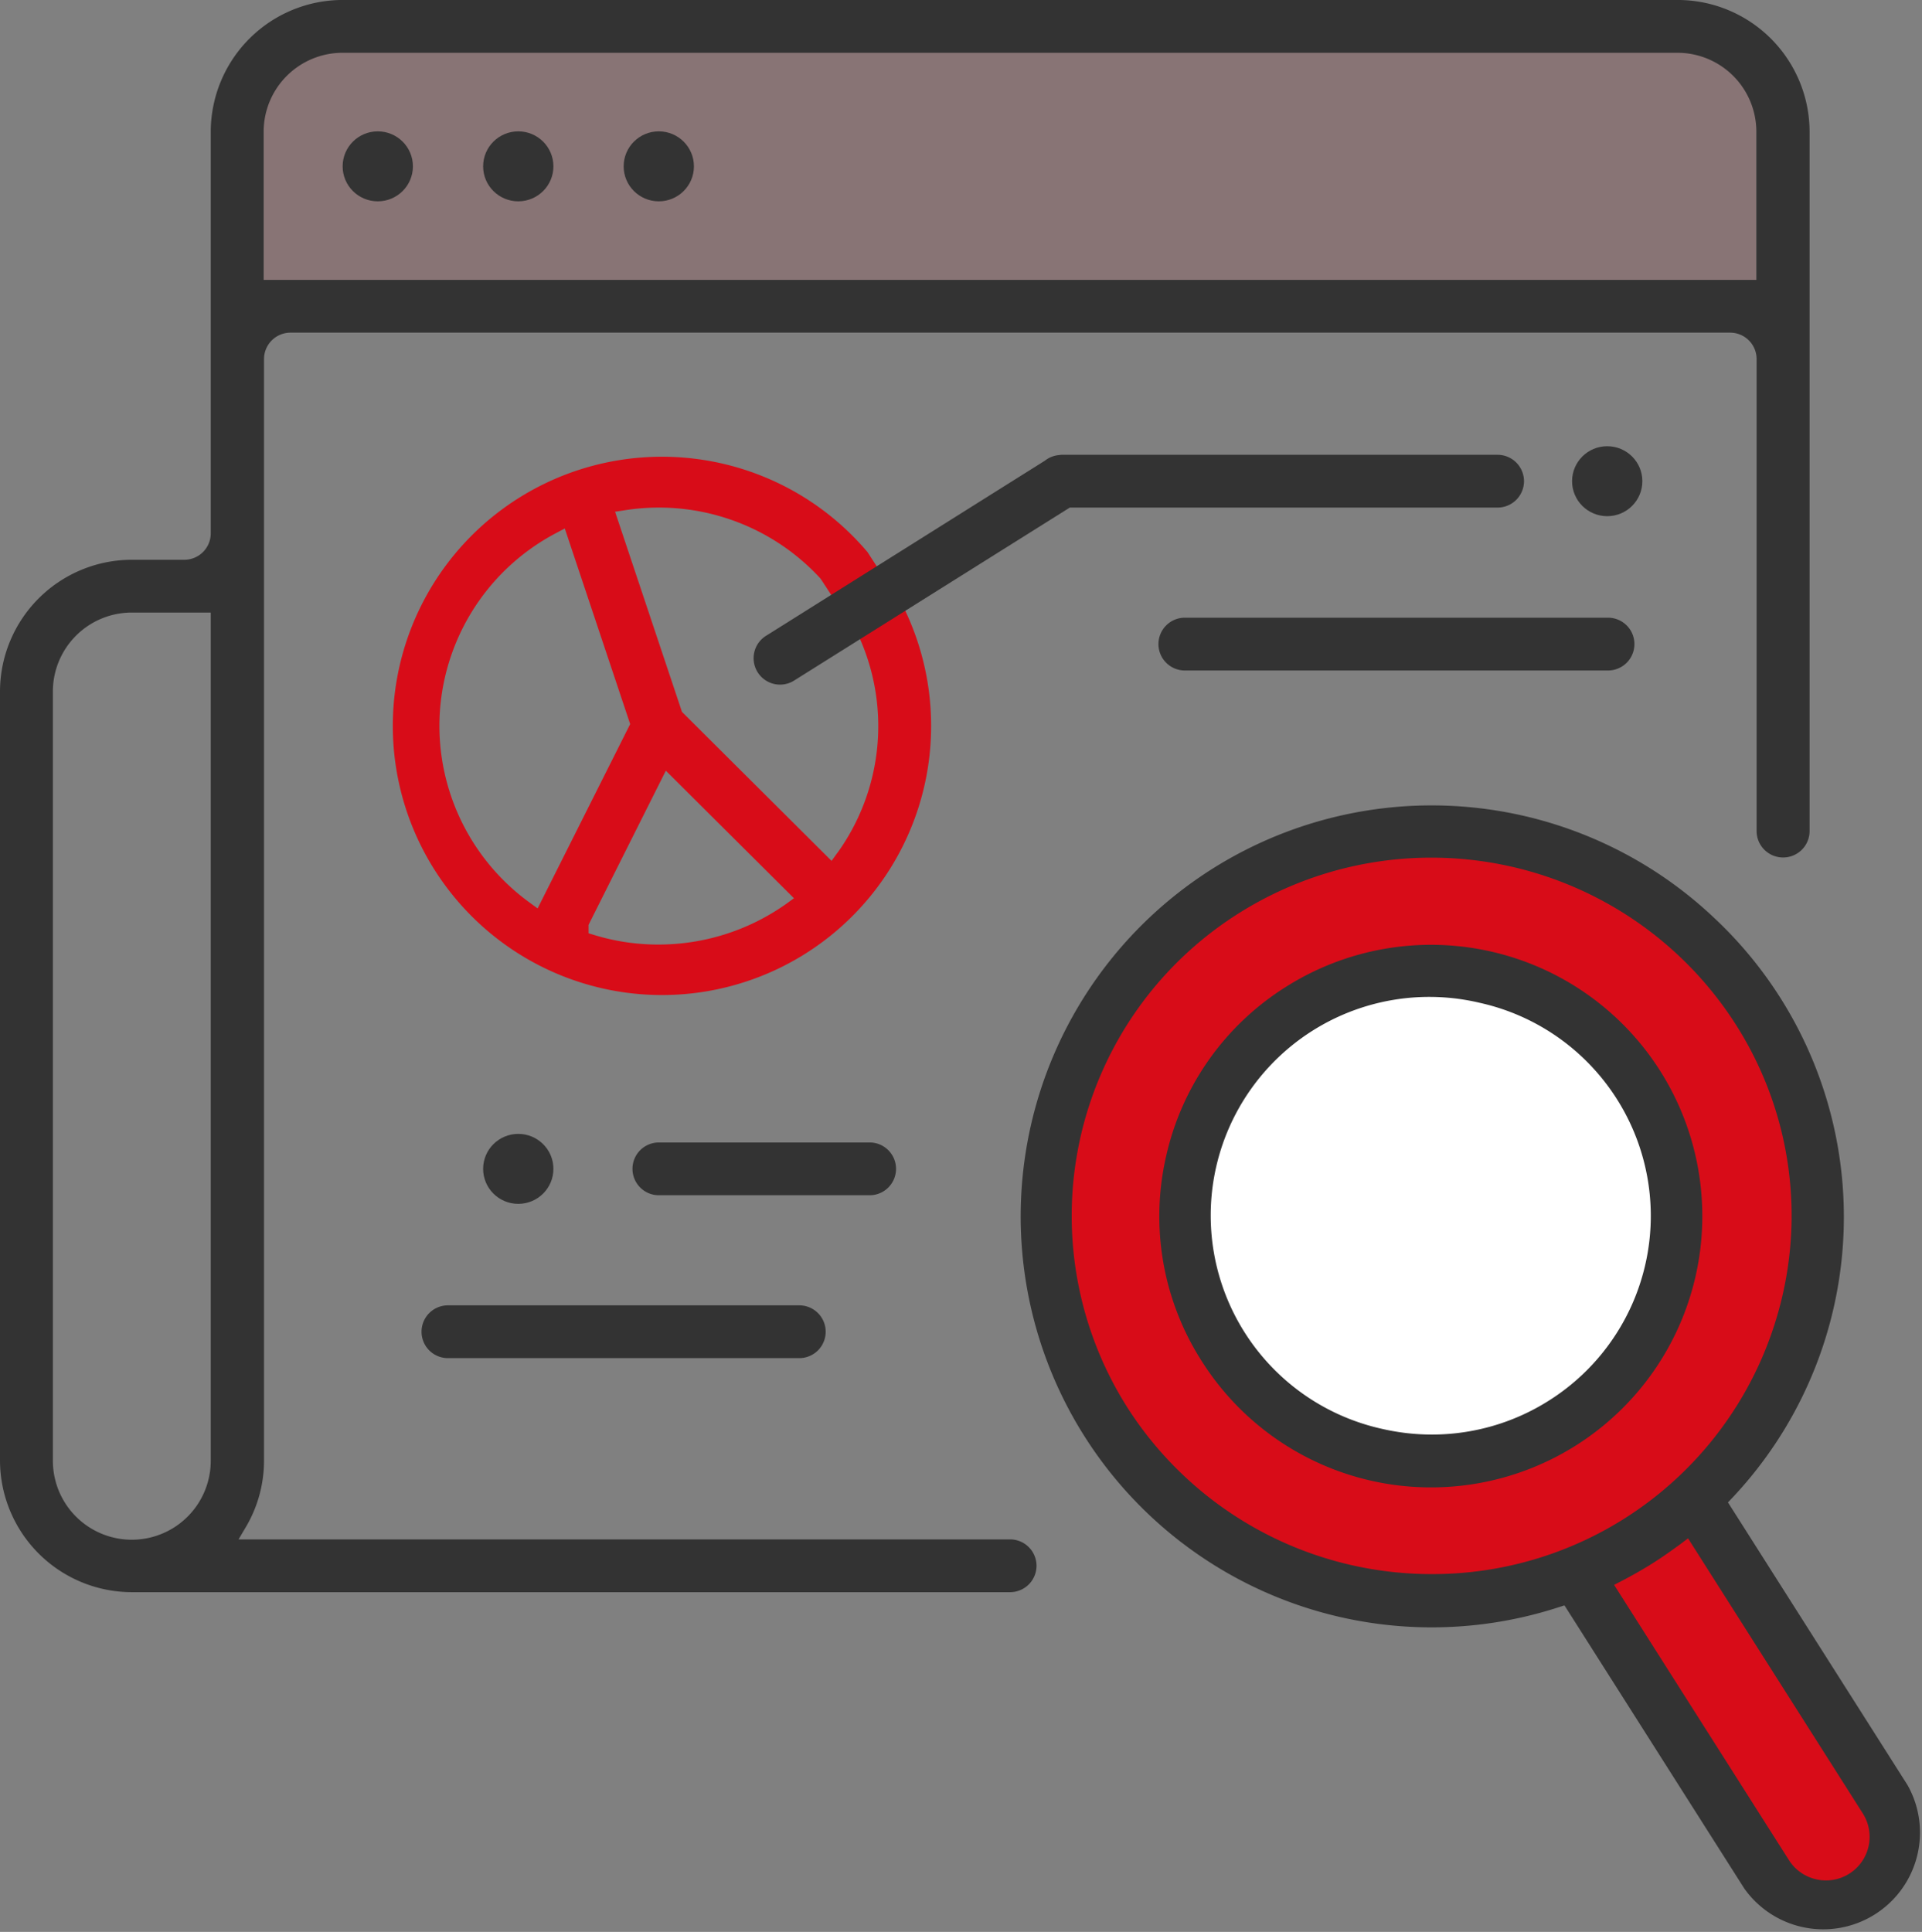
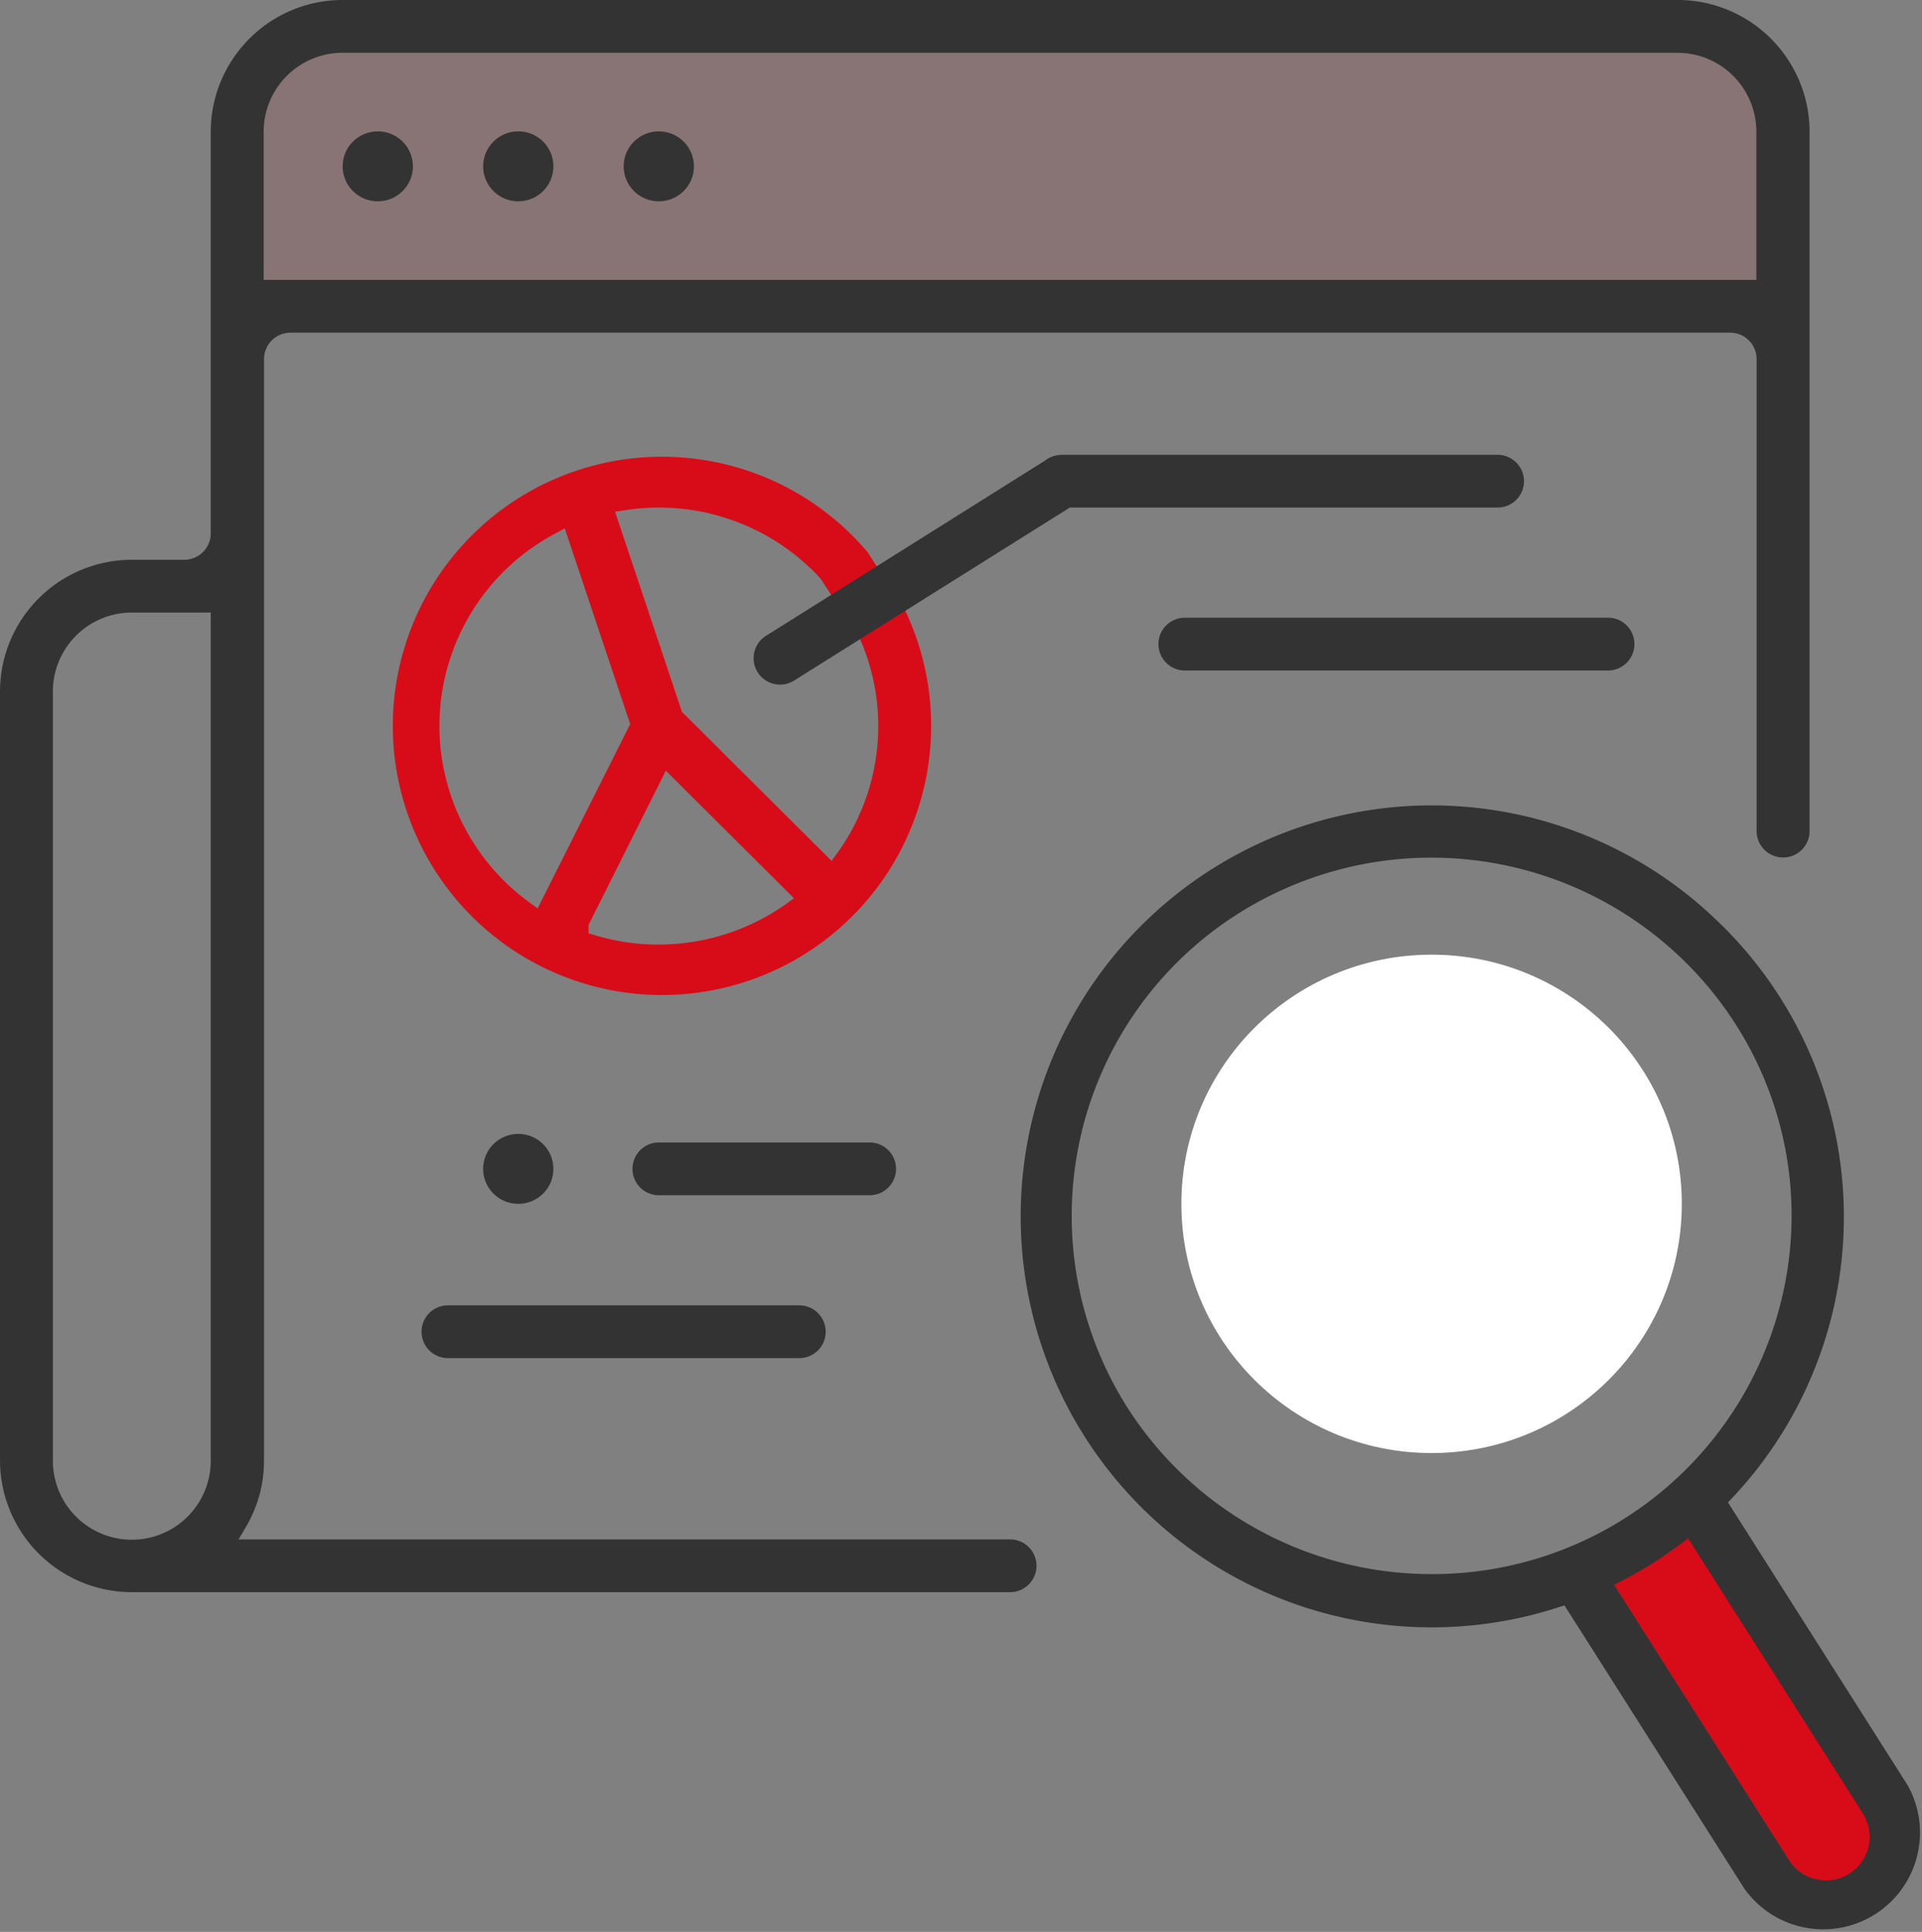
<svg xmlns="http://www.w3.org/2000/svg" width="75.486" height="75.875" viewBox="0 0 75.486 75.875">
  <rect x="0" y="0" width="75.486" height="75.875" fill="#808080" stroke="none" />
  <g id="icon" transform="translate(-636 -1505)">
    <g id="icon-2" data-name="icon" transform="translate(435.055 977.158)">
      <path id="パス_153" data-name="パス 153" d="M262.962,589.767l4.311-3.247,8.481,13.4-3.135,3.511Z" fill="#d80c18" />
-       <ellipse id="楕円形_19" data-name="楕円形 19" cx="15.177" cy="15.116" rx="15.177" ry="15.116" transform="translate(241.992 560.484)" fill="#d80c18" />
      <ellipse id="楕円形_20" data-name="楕円形 20" cx="9.827" cy="9.787" rx="9.827" ry="9.787" transform="translate(247.343 565.336)" fill="#fff" />
      <rect id="長方形_23" data-name="長方形 23" width="58.621" height="10.772" transform="translate(211.304 528.881)" fill="#d80c18" opacity="0.1" />
      <path id="パス_154" data-name="パス 154" d="M234.968,549.451l.046.072a10.571,10.571,0,1,0,1.452,2.237h0Zm-13.231,13.833a8.589,8.589,0,0,1-3.535-6.925h0a8.568,8.568,0,0,1,4.571-7.574l.354-.188,2.568,7.683-3.635,7.24Zm10.071.068a8.669,8.669,0,0,1-5.008,1.587,8.551,8.551,0,0,1-2.5-.37l-.24-.073v-.33l.036-.072,3-5.984,5.031,5.01Zm2.03-2.023-.233.324-5.876-5.853-2.627-7.86.4-.061a8.616,8.616,0,0,1,7.656,2.672l.034.045,1.534,2.351a8.529,8.529,0,0,1-.885,8.383Z" fill="#d80c18" />
      <ellipse id="楕円形_21" data-name="楕円形 21" cx="1.38" cy="1.374" rx="1.38" ry="1.374" transform="translate(214.402 533.001)" fill="#333" />
      <ellipse id="楕円形_22" data-name="楕円形 22" cx="1.38" cy="1.374" rx="1.38" ry="1.374" transform="translate(219.92 533.001)" fill="#333" />
      <ellipse id="楕円形_23" data-name="楕円形 23" cx="1.38" cy="1.374" rx="1.38" ry="1.374" transform="translate(225.439 533.001)" fill="#333" />
-       <ellipse id="楕円形_24" data-name="楕円形 24" cx="1.38" cy="1.374" rx="1.38" ry="1.374" transform="translate(262.688 545.367)" fill="#333" />
      <ellipse id="楕円形_25" data-name="楕円形 25" cx="1.38" cy="1.374" rx="1.38" ry="1.374" transform="translate(219.92 572.375)" fill="#333" />
      <path id="パス_155" data-name="パス 155" d="M209.222,533V548.79a1.039,1.039,0,0,1-1.04,1.037h-2.058a5.182,5.182,0,0,0-5.179,5.159v30.229a5.183,5.183,0,0,0,5.179,5.159h34.49a1.039,1.039,0,0,0,1.04-1.037h0a1.038,1.038,0,0,0-1.04-1.036h-30.3l.3-.507a5.115,5.115,0,0,0,.7-2.578V541.943a1.039,1.039,0,0,1,1.041-1.036h56.54a1.038,1.038,0,0,1,1.04,1.036v18.539a1.039,1.039,0,0,0,1.041,1.037h0a1.038,1.038,0,0,0,1.04-1.037V533a5.184,5.184,0,0,0-5.18-5.159H214.4A5.184,5.184,0,0,0,209.222,533Zm0,52.214a3.1,3.1,0,0,1-6.2,0V554.986a3.1,3.1,0,0,1,3.1-3.086h3.1ZM211.3,533a3.1,3.1,0,0,1,3.1-3.085h52.425a3.1,3.1,0,0,1,3.1,3.085v5.835H211.3Z" fill="#333" />
      <g id="グループ_11" data-name="グループ 11">
        <path id="パス_156" data-name="パス 156" d="M260.8,546.741a1.04,1.04,0,0,0-1.04-1.037H242.628a.387.387,0,0,0-.057.006l-.056.007a1.042,1.042,0,0,0-.535.22L231.051,552.8a1.038,1.038,0,1,0,1.109,1.754l10.8-6.777h16.8A1.039,1.039,0,0,0,260.8,546.741Z" fill="#333" />
        <path id="パス_157" data-name="パス 157" d="M247.512,554.175h16.555a1.037,1.037,0,1,0,0-2.073H247.512a1.037,1.037,0,1,0,0,2.073Z" fill="#333" />
        <path id="パス_158" data-name="パス 158" d="M235.1,574.785a1.036,1.036,0,1,0,0-2.073h-8.278a1.036,1.036,0,1,0,0,2.073Z" fill="#333" />
        <path id="パス_159" data-name="パス 159" d="M232.337,579.109h-13.8a1.036,1.036,0,1,0,0,2.073h13.8a1.036,1.036,0,1,0,0-2.073Z" fill="#333" />
      </g>
      <path id="パス_160" data-name="パス 160" d="M268.261,563.885a16.141,16.141,0,1,0-6.122,27.088l.25-.08,7.059,11.114a3.8,3.8,0,0,0,6.42-4.048l-7.057-11.111.18-.19A16.083,16.083,0,0,0,268.261,563.885Zm5.849,35.184a1.713,1.713,0,0,1-1.449,2.626,1.752,1.752,0,0,1-.382-.043,1.709,1.709,0,0,1-1.073-.753l-6.867-10.811.326-.17c.419-.218.8-.437,1.172-.67s.75-.5,1.112-.767l.294-.221Zm-3.151-20.38A14.1,14.1,0,0,1,257.2,589.664a14.171,14.171,0,0,1-11.976-6.54h0a14.044,14.044,0,0,1,4.389-19.423,14.185,14.185,0,0,1,19.5,4.371A13.939,13.939,0,0,1,270.959,578.689Z" fill="#333" />
      <g id="グループ_12" data-name="グループ 12">
        <path id="パス_161" data-name="パス 161" d="M261.595,582.566h0Z" fill="#333" />
-         <path id="パス_162" data-name="パス 162" d="M246.741,573.266a10.545,10.545,0,0,0,1.4,8.031,10.655,10.655,0,1,0,3.315-14.7A10.58,10.58,0,0,0,246.741,573.266Zm12.319-6.039a8.573,8.573,0,0,1,2.716,15.624h0a8.582,8.582,0,0,1-4.591,1.333,8.706,8.706,0,0,1-1.907-.212,8.584,8.584,0,1,1,3.783-16.745Z" fill="#333" />
      </g>
    </g>
  </g>
</svg>